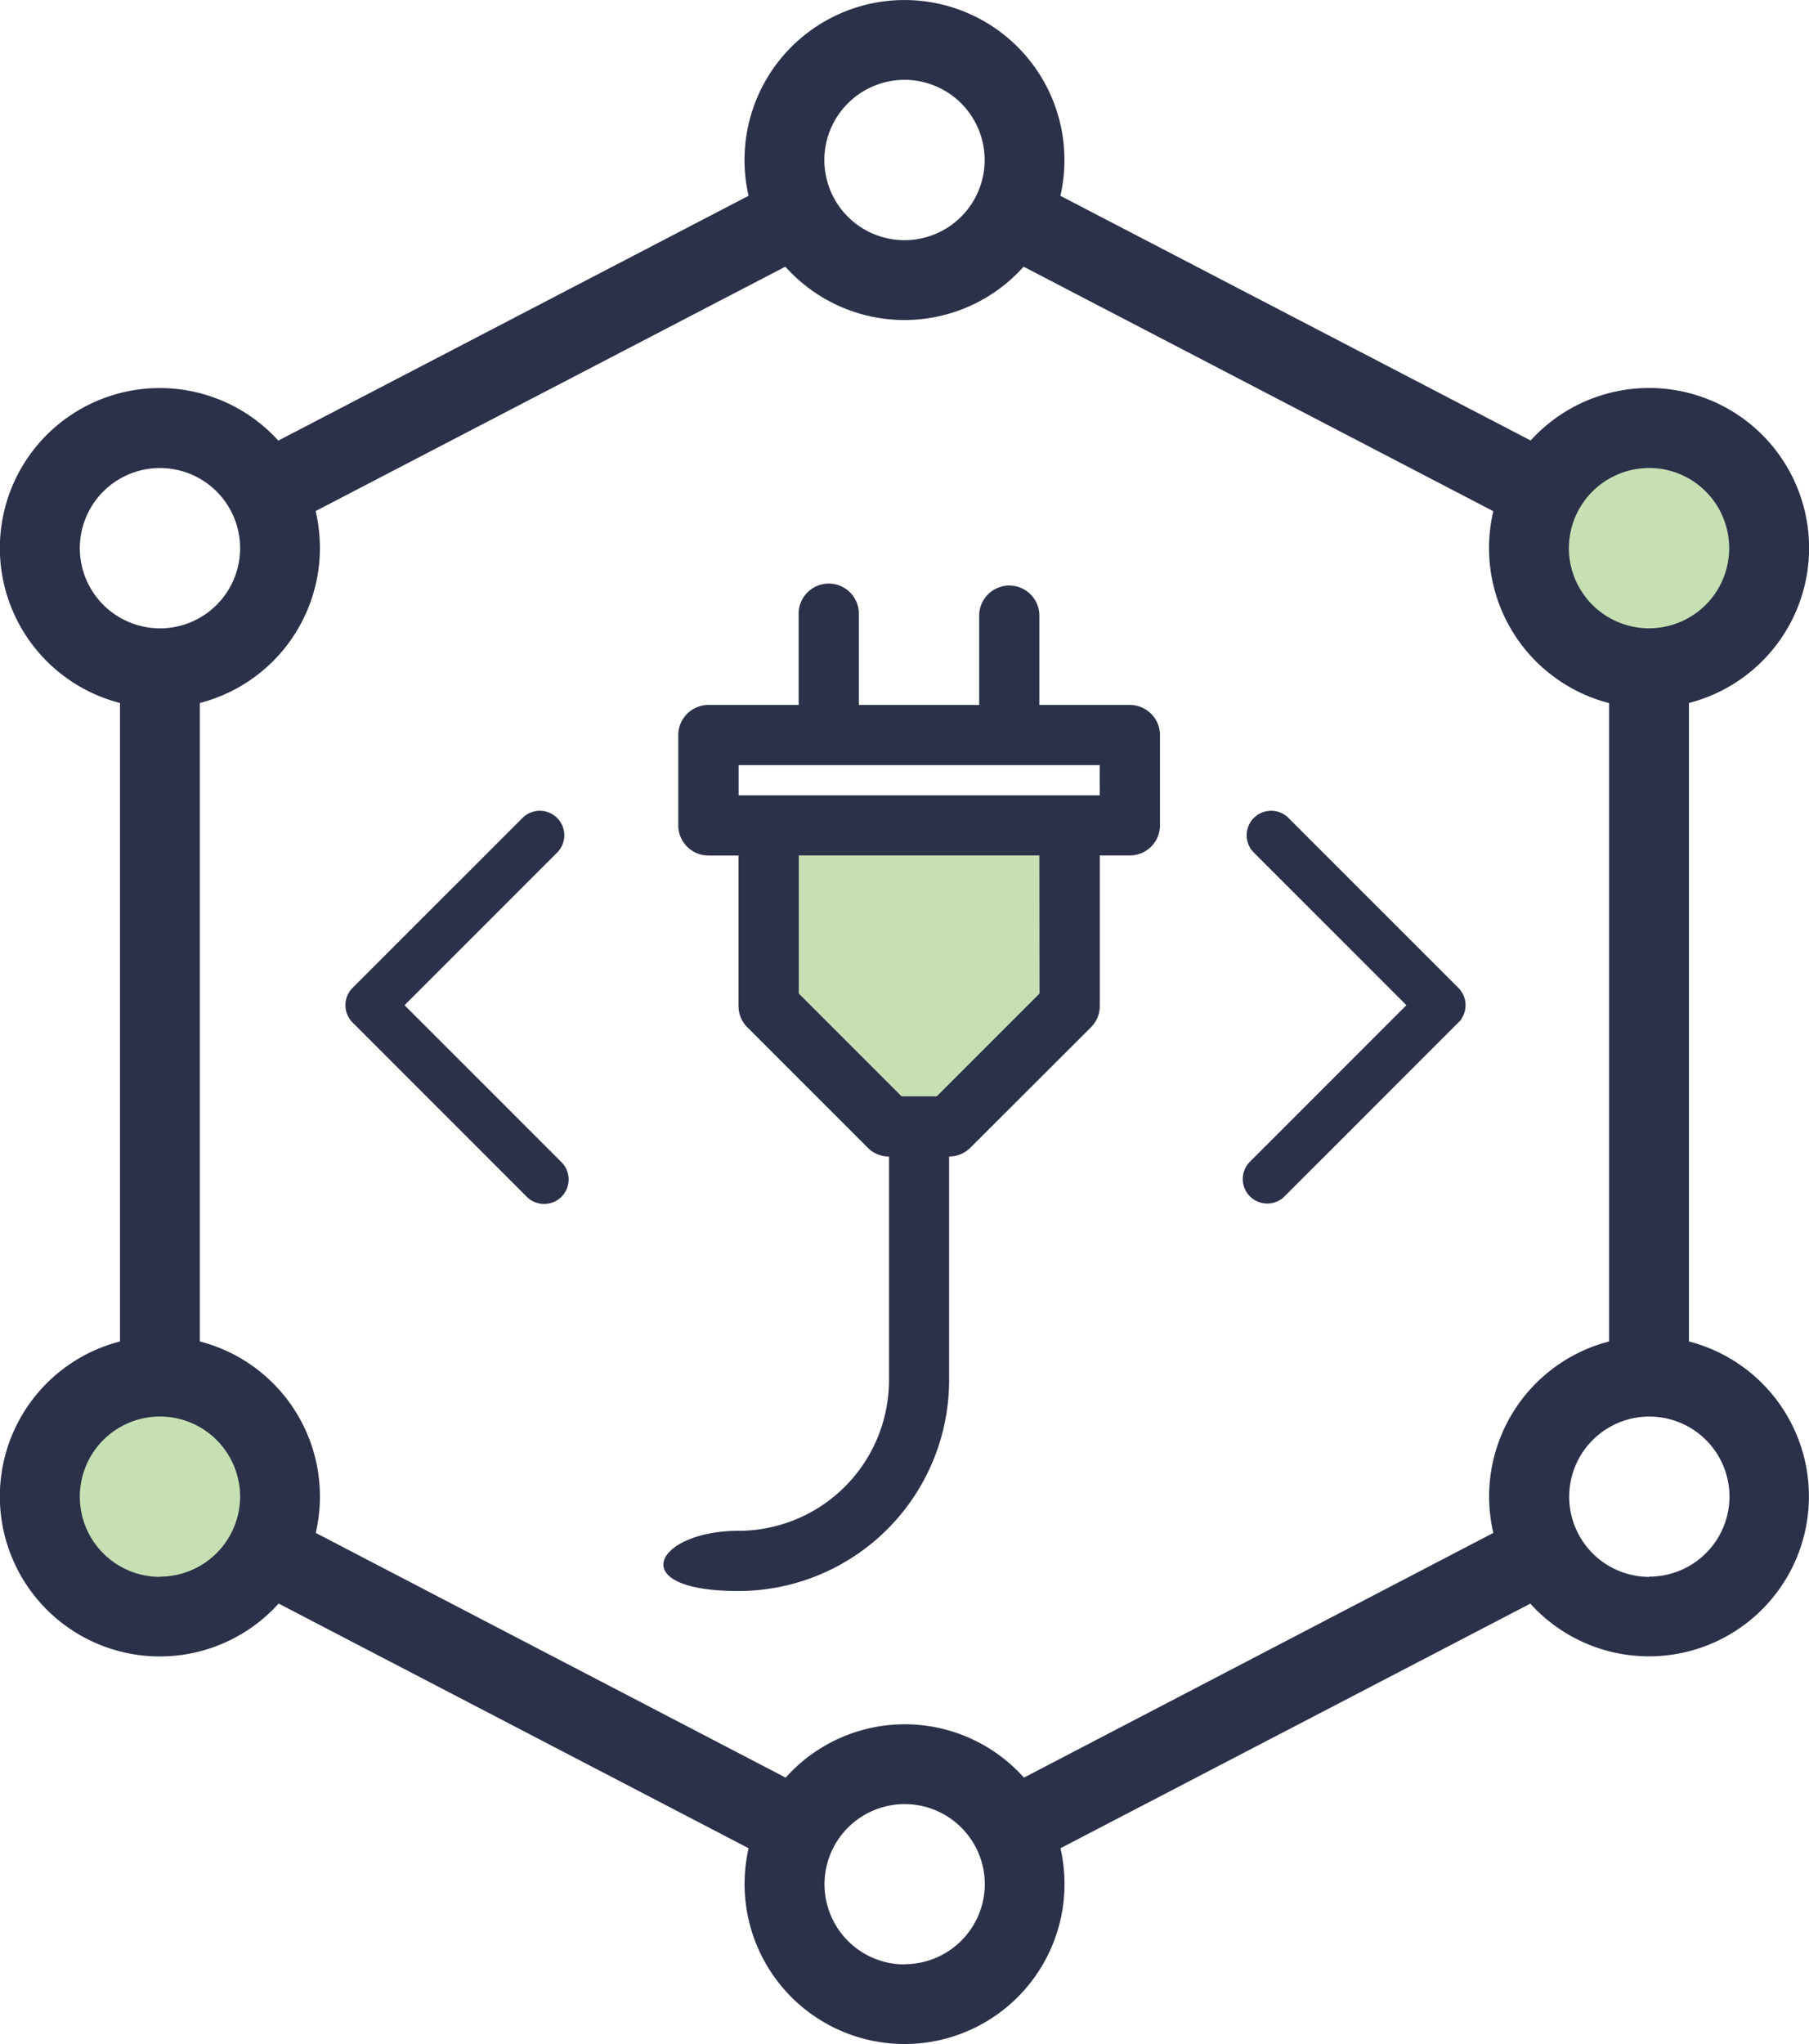
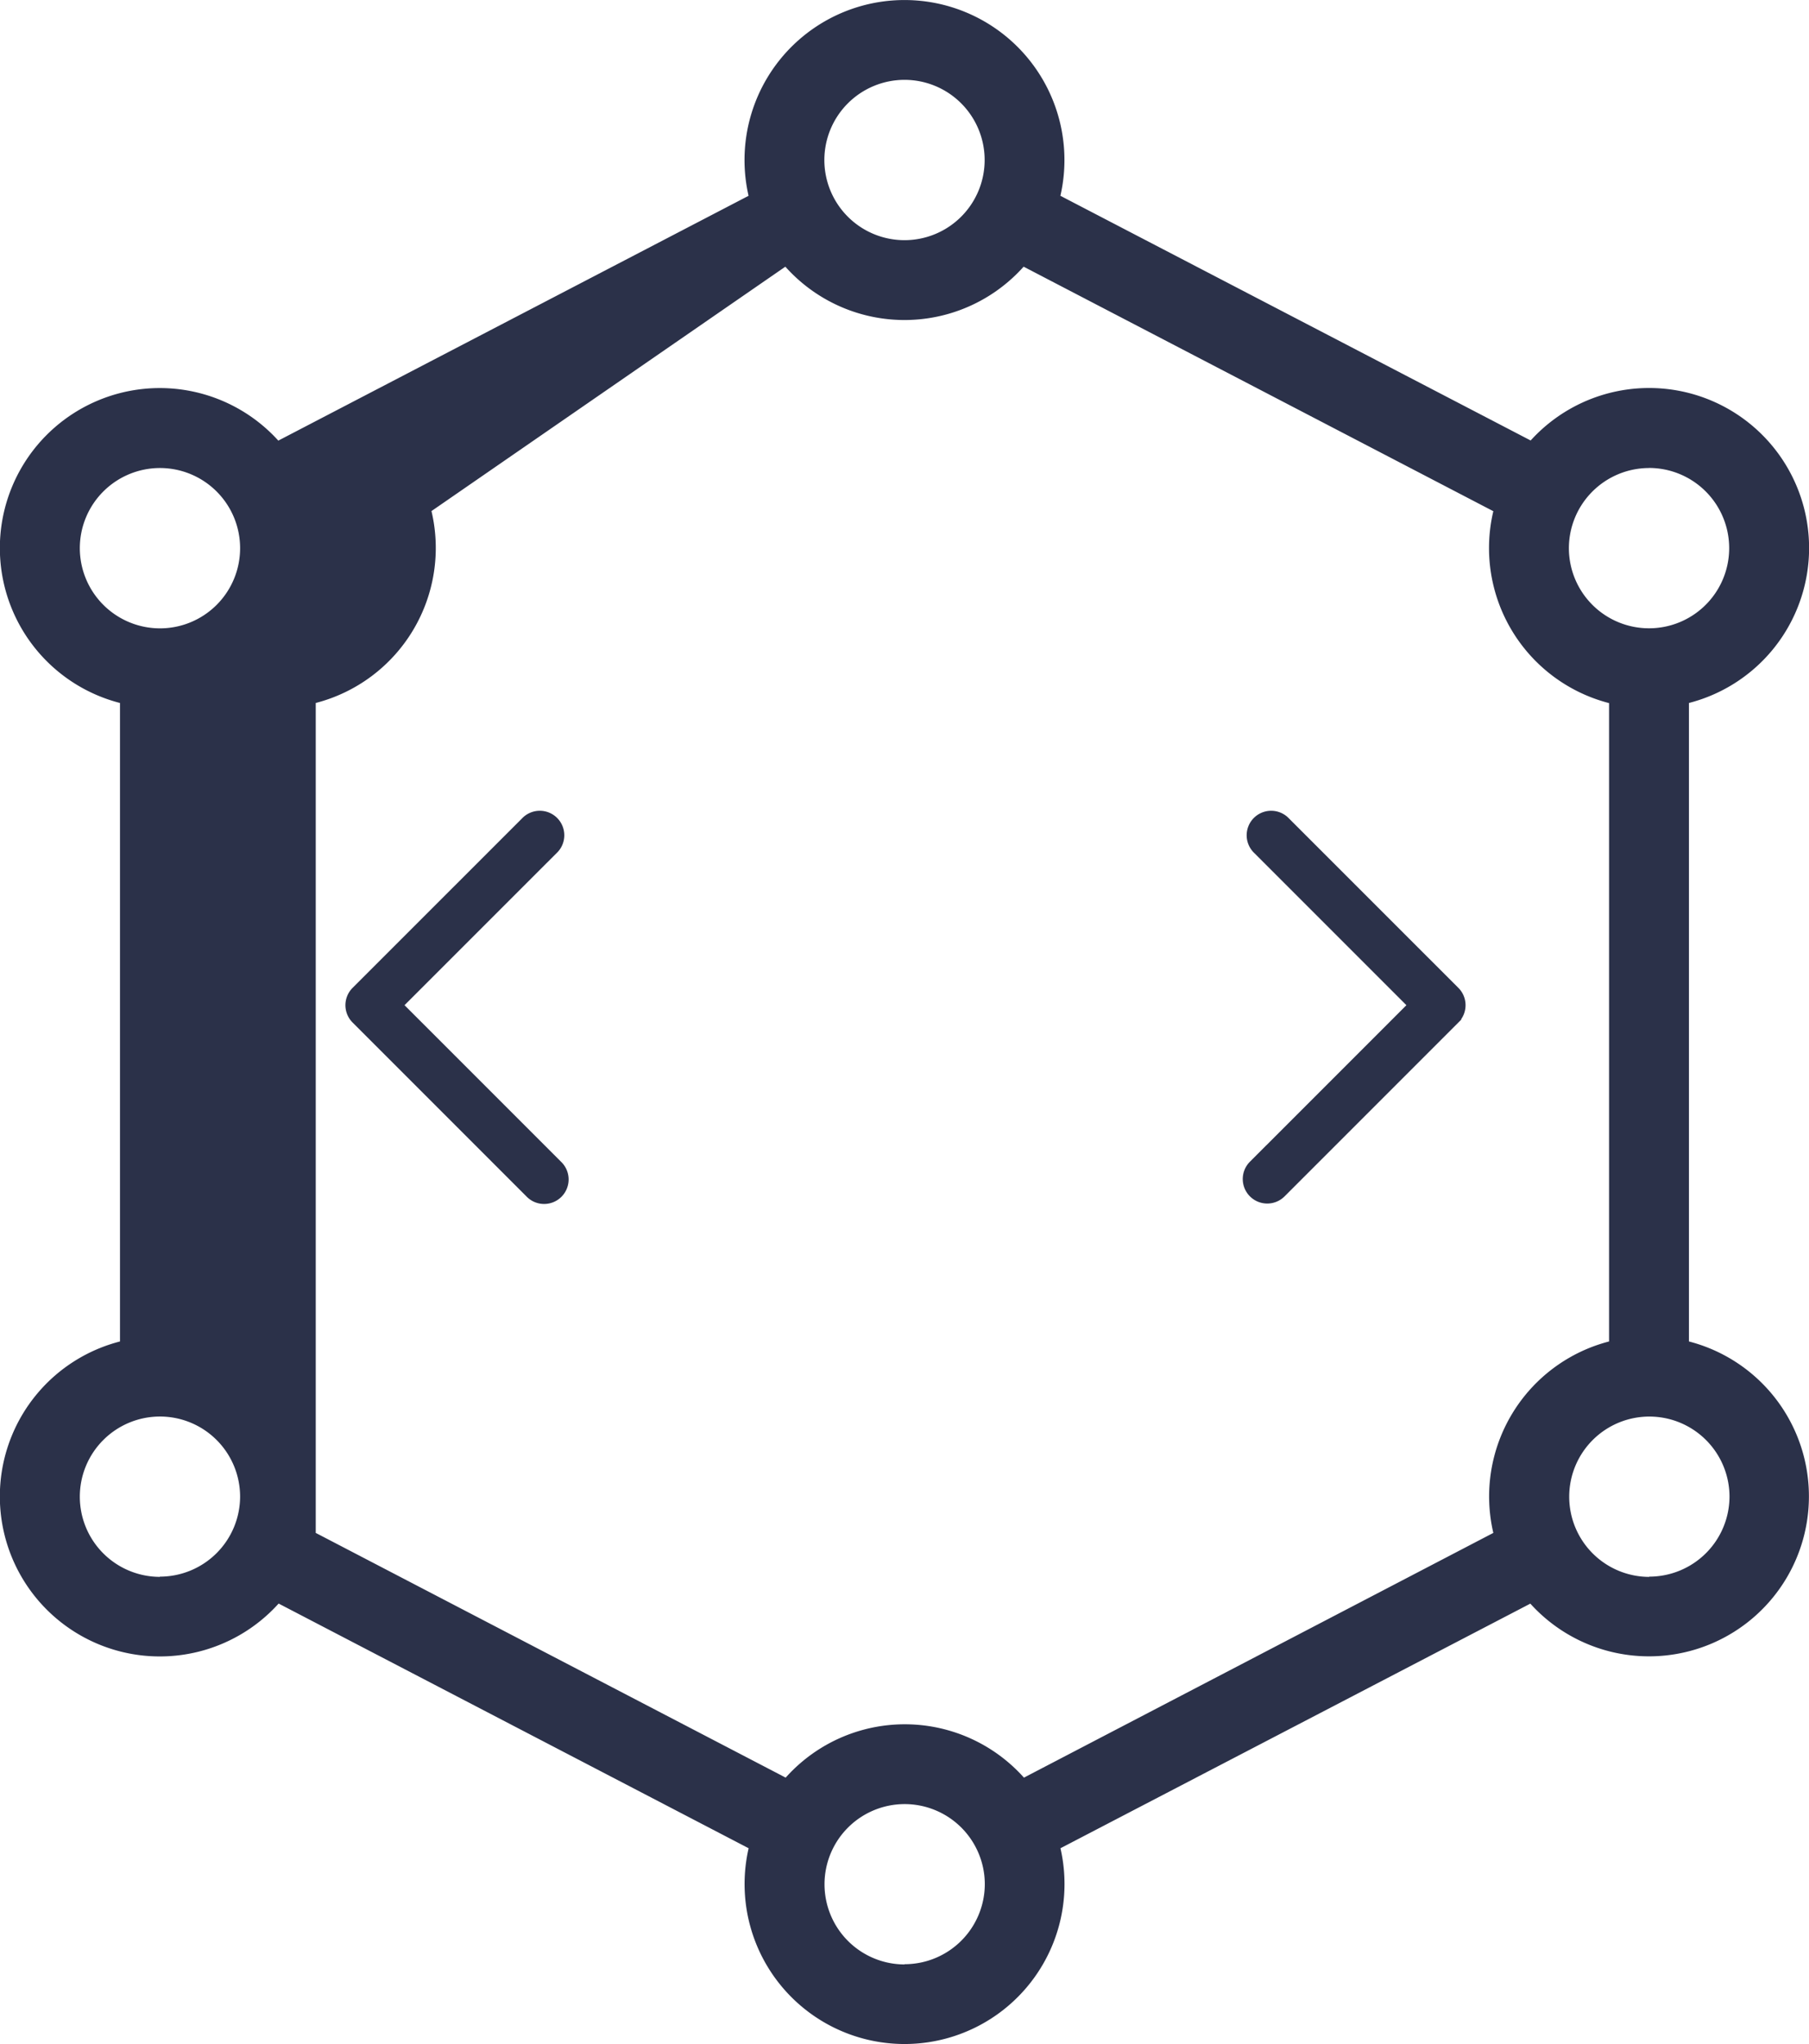
<svg xmlns="http://www.w3.org/2000/svg" width="56.114" height="63.388" viewBox="0 0 56.114 63.388">
  <g id="Group_1276" data-name="Group 1276" transform="translate(-782.04 -256.768)">
-     <circle id="Ellipse_15" data-name="Ellipse 15" cx="3.724" cy="3.724" r="3.724" transform="translate(829.469 270.043)" fill="#c7e0b3" />
-     <circle id="Ellipse_16" data-name="Ellipse 16" cx="3.724" cy="3.724" r="3.724" transform="translate(783.278 299.452)" fill="#c7e0b3" />
-     <path id="Path_194" data-name="Path 194" d="M81.768,41.6V21.8a4.962,4.962,0,1,0-4.91-8.14L62.271,6.072a4.962,4.962,0,1,0-9.673,0L38.011,13.664A4.961,4.961,0,1,0,33.1,21.8V41.6a4.962,4.962,0,1,0,4.921,8.128L52.6,57.316a4.962,4.962,0,1,0,9.673,0L76.848,49.73A4.961,4.961,0,1,0,81.768,41.6ZM80.53,14.512A2.486,2.486,0,1,1,78.044,17a2.489,2.489,0,0,1,2.486-2.486ZM57.435,2.476a2.486,2.486,0,1,1-2.486,2.486A2.489,2.489,0,0,1,57.435,2.476ZM31.854,17a2.486,2.486,0,1,1,2.486,2.486A2.489,2.489,0,0,1,31.854,17Zm2.486,31.9a2.486,2.486,0,1,1,2.486-2.486A2.489,2.489,0,0,1,34.34,48.893Zm23.1,12.019a2.486,2.486,0,1,1,2.486-2.486A2.489,2.489,0,0,1,57.435,60.912Zm3.7-5.793a4.955,4.955,0,0,0-7.391,0L39.172,47.537A4.965,4.965,0,0,0,35.578,41.6V21.8a4.965,4.965,0,0,0,3.59-5.951L53.739,8.27a4.955,4.955,0,0,0,7.391,0L75.7,15.853a4.965,4.965,0,0,0,3.59,5.951V41.6A4.965,4.965,0,0,0,75.7,47.537Zm19.4-6.225a2.486,2.486,0,1,1,2.486-2.486A2.489,2.489,0,0,1,80.53,48.893Z" transform="translate(752.662 256.768)" fill="#2b3149" />
+     <path id="Path_194" data-name="Path 194" d="M81.768,41.6V21.8a4.962,4.962,0,1,0-4.91-8.14L62.271,6.072a4.962,4.962,0,1,0-9.673,0L38.011,13.664A4.961,4.961,0,1,0,33.1,21.8V41.6a4.962,4.962,0,1,0,4.921,8.128L52.6,57.316a4.962,4.962,0,1,0,9.673,0L76.848,49.73A4.961,4.961,0,1,0,81.768,41.6ZM80.53,14.512A2.486,2.486,0,1,1,78.044,17a2.489,2.489,0,0,1,2.486-2.486ZM57.435,2.476a2.486,2.486,0,1,1-2.486,2.486A2.489,2.489,0,0,1,57.435,2.476ZM31.854,17a2.486,2.486,0,1,1,2.486,2.486A2.489,2.489,0,0,1,31.854,17Zm2.486,31.9a2.486,2.486,0,1,1,2.486-2.486A2.489,2.489,0,0,1,34.34,48.893Zm23.1,12.019a2.486,2.486,0,1,1,2.486-2.486A2.489,2.489,0,0,1,57.435,60.912Zm3.7-5.793a4.955,4.955,0,0,0-7.391,0L39.172,47.537V21.8a4.965,4.965,0,0,0,3.59-5.951L53.739,8.27a4.955,4.955,0,0,0,7.391,0L75.7,15.853a4.965,4.965,0,0,0,3.59,5.951V41.6A4.965,4.965,0,0,0,75.7,47.537Zm19.4-6.225a2.486,2.486,0,1,1,2.486-2.486A2.489,2.489,0,0,1,80.53,48.893Z" transform="translate(752.662 256.768)" fill="#2b3149" />
    <path id="Path_231" data-name="Path 231" d="M298.636,223.994a.46.46,0,0,0,.325-.135l5.391-5.391a.46.46,0,0,0,0-.65l-5.257-5.256a.46.46,0,1,0-.65.65l4.931,4.931-5.066,5.066a.46.46,0,0,0,.325.785Zm0,0" transform="translate(522.714 69.797)" fill="#2b3149" stroke="#2b3149" stroke-width="0.6" />
-     <path id="Path_233" data-name="Path 233" d="M0,0H9V5L4.6,8.856,0,5Z" transform="translate(806 283)" fill="#c7e0b3" />
    <path id="Path_232" data-name="Path 232" d="M77.529,223.859a.46.46,0,1,0,.65-.65l-5.066-5.066,4.932-4.931a.46.46,0,1,0-.65-.65l-5.257,5.256a.46.46,0,0,0,0,.65Zm0,0" transform="translate(721.051 69.797)" fill="#2b3149" stroke="#2b3149" stroke-width="0.6" />
-     <path id="plug" d="M69.105,3.734H66.3V.934a.934.934,0,0,0-1.867,0v2.8H60.7V.934a.934.934,0,1,0-1.867,0v2.8h-2.8a.934.934,0,0,0-.934.934v2.8a.934.934,0,0,0,.934.934h.934v4.668a.934.934,0,0,0,.274.66l3.734,3.734a.934.934,0,0,0,.66.274v6.938a4.673,4.673,0,0,1-4.668,4.668c-2.573,0-3.6,1.867,0,1.867A6.542,6.542,0,0,0,63.5,24.674V17.737a.934.934,0,0,0,.66-.274L67.9,13.729a.934.934,0,0,0,.274-.66V8.4h.933a.934.934,0,0,0,.934-.934v-2.8A.934.934,0,0,0,69.105,3.734Zm-2.8,8.949L63.118,15.87H62.024l-3.187-3.187V8.4H66.3Zm1.867-6.148H56.97V5.6h11.2Z" transform="translate(747.981 274.896)" fill="#2b3149" />
  </g>
</svg>